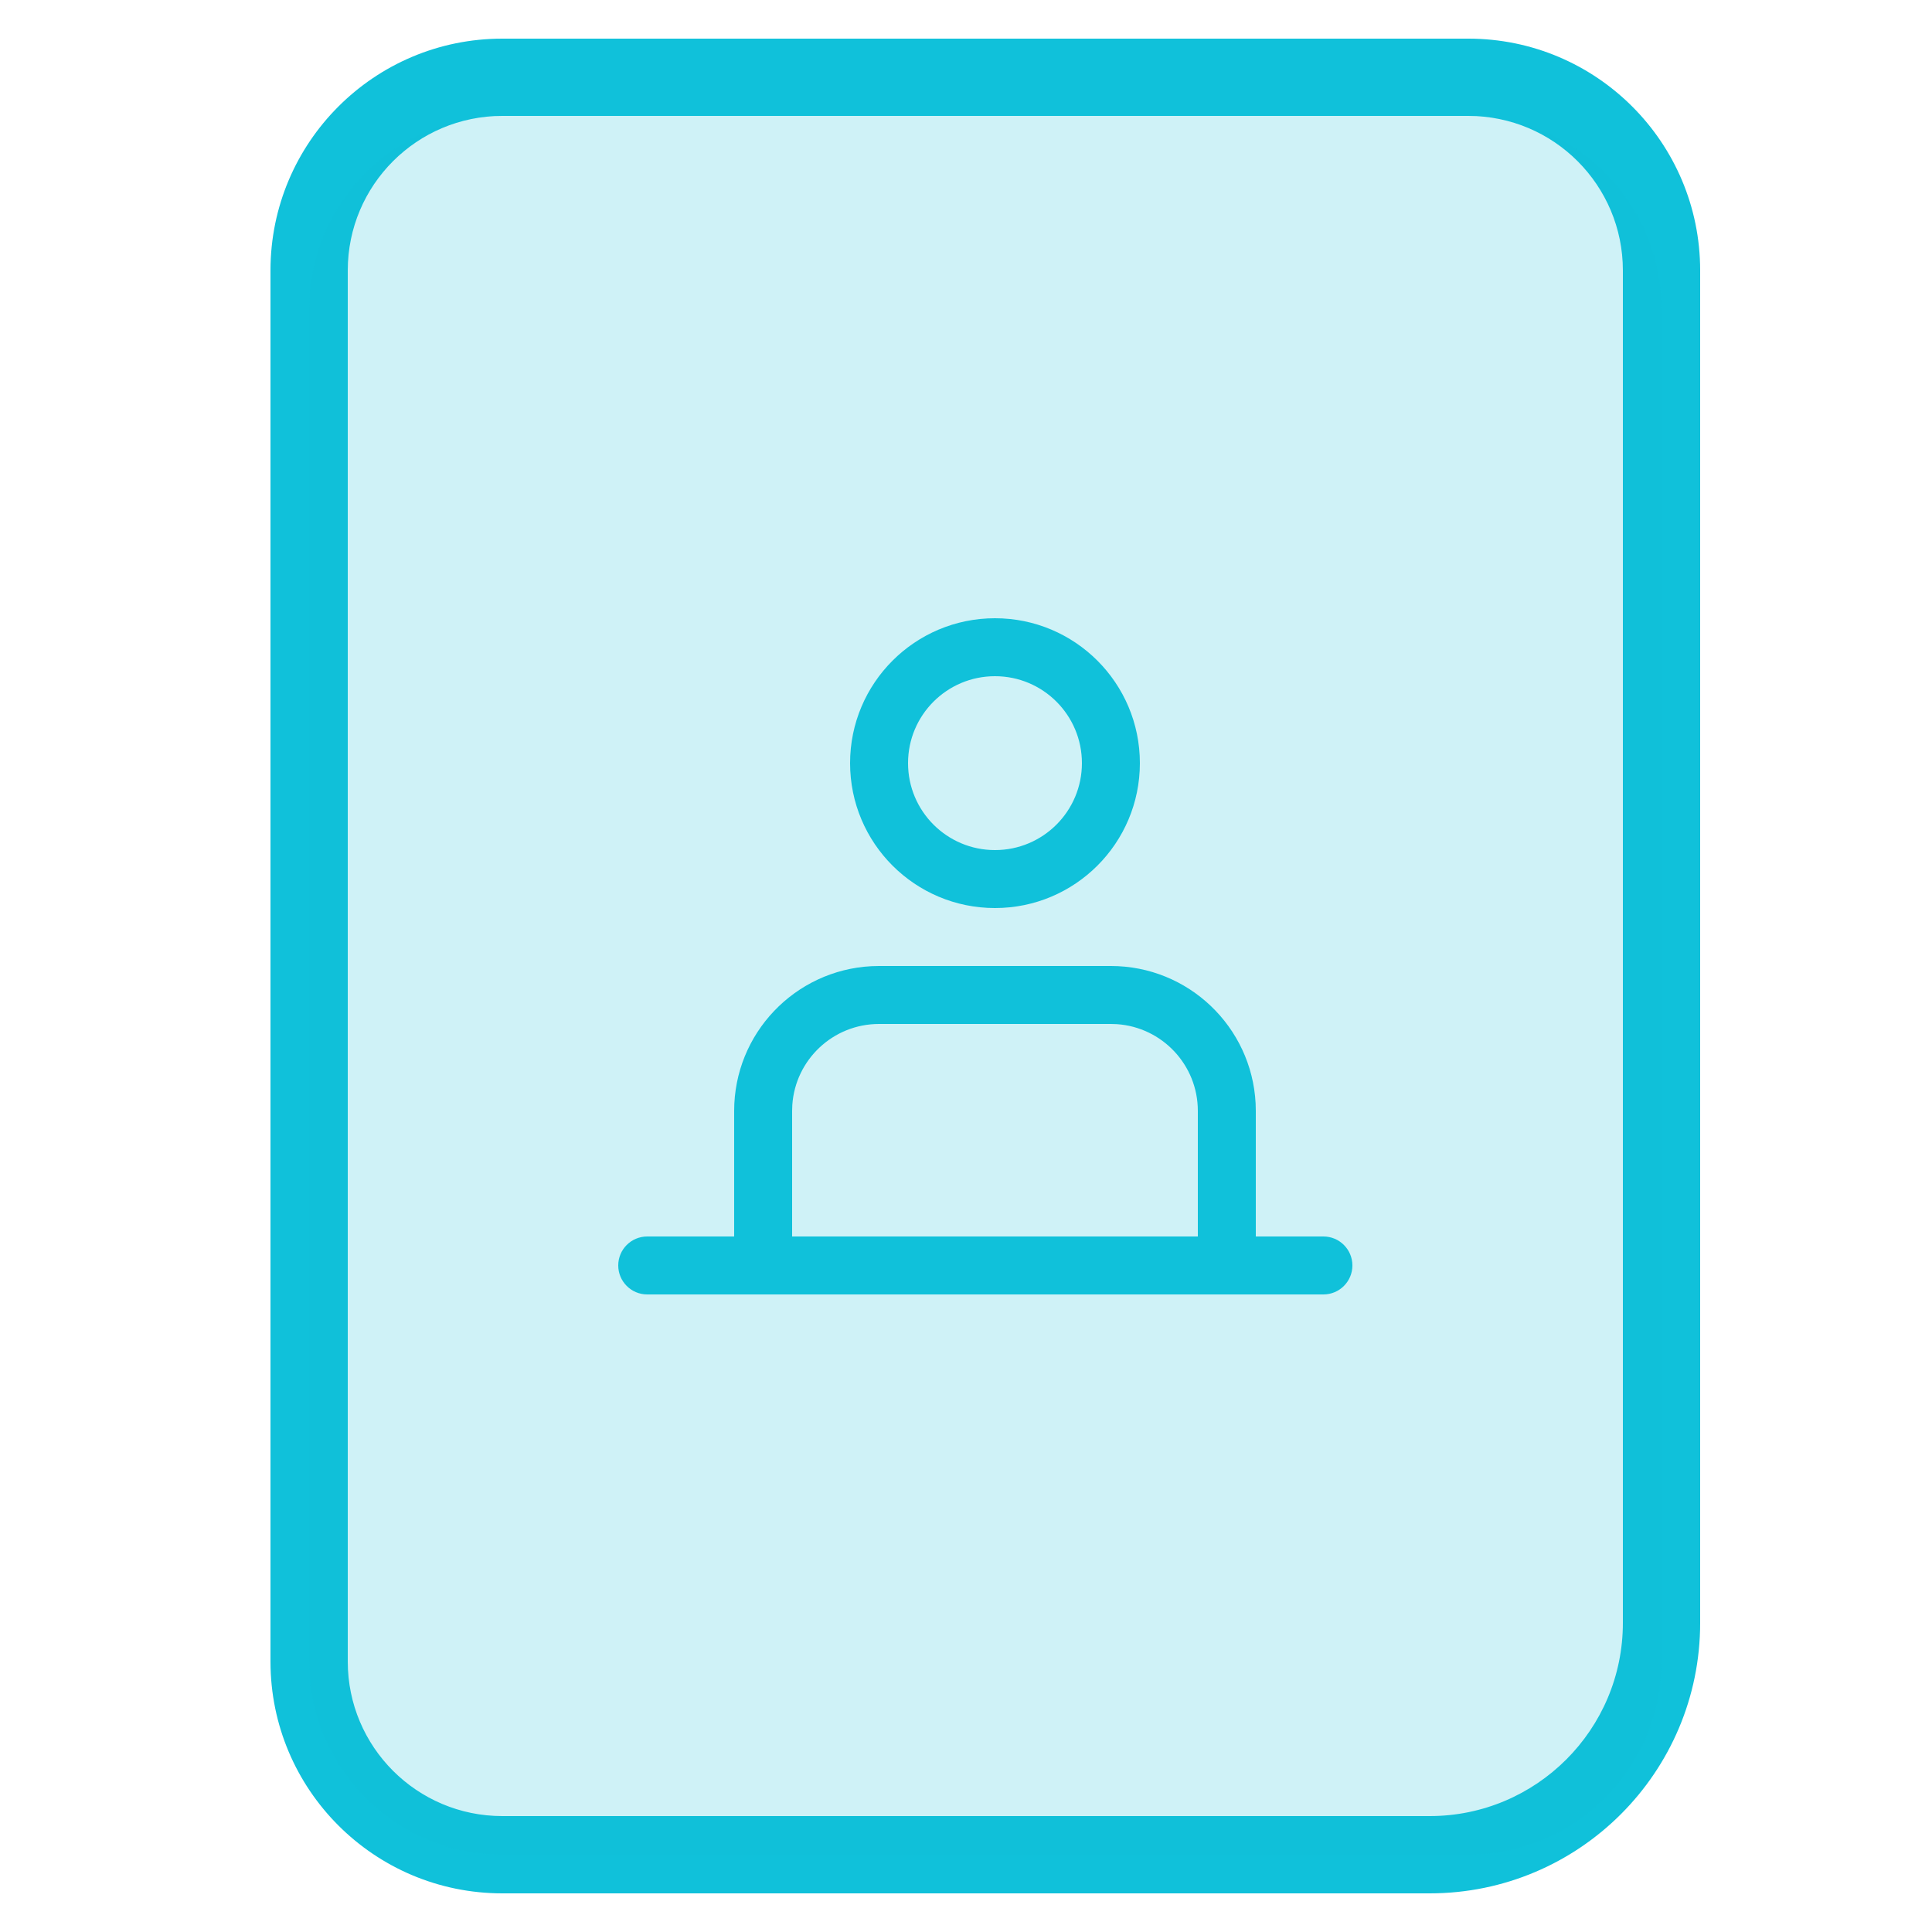
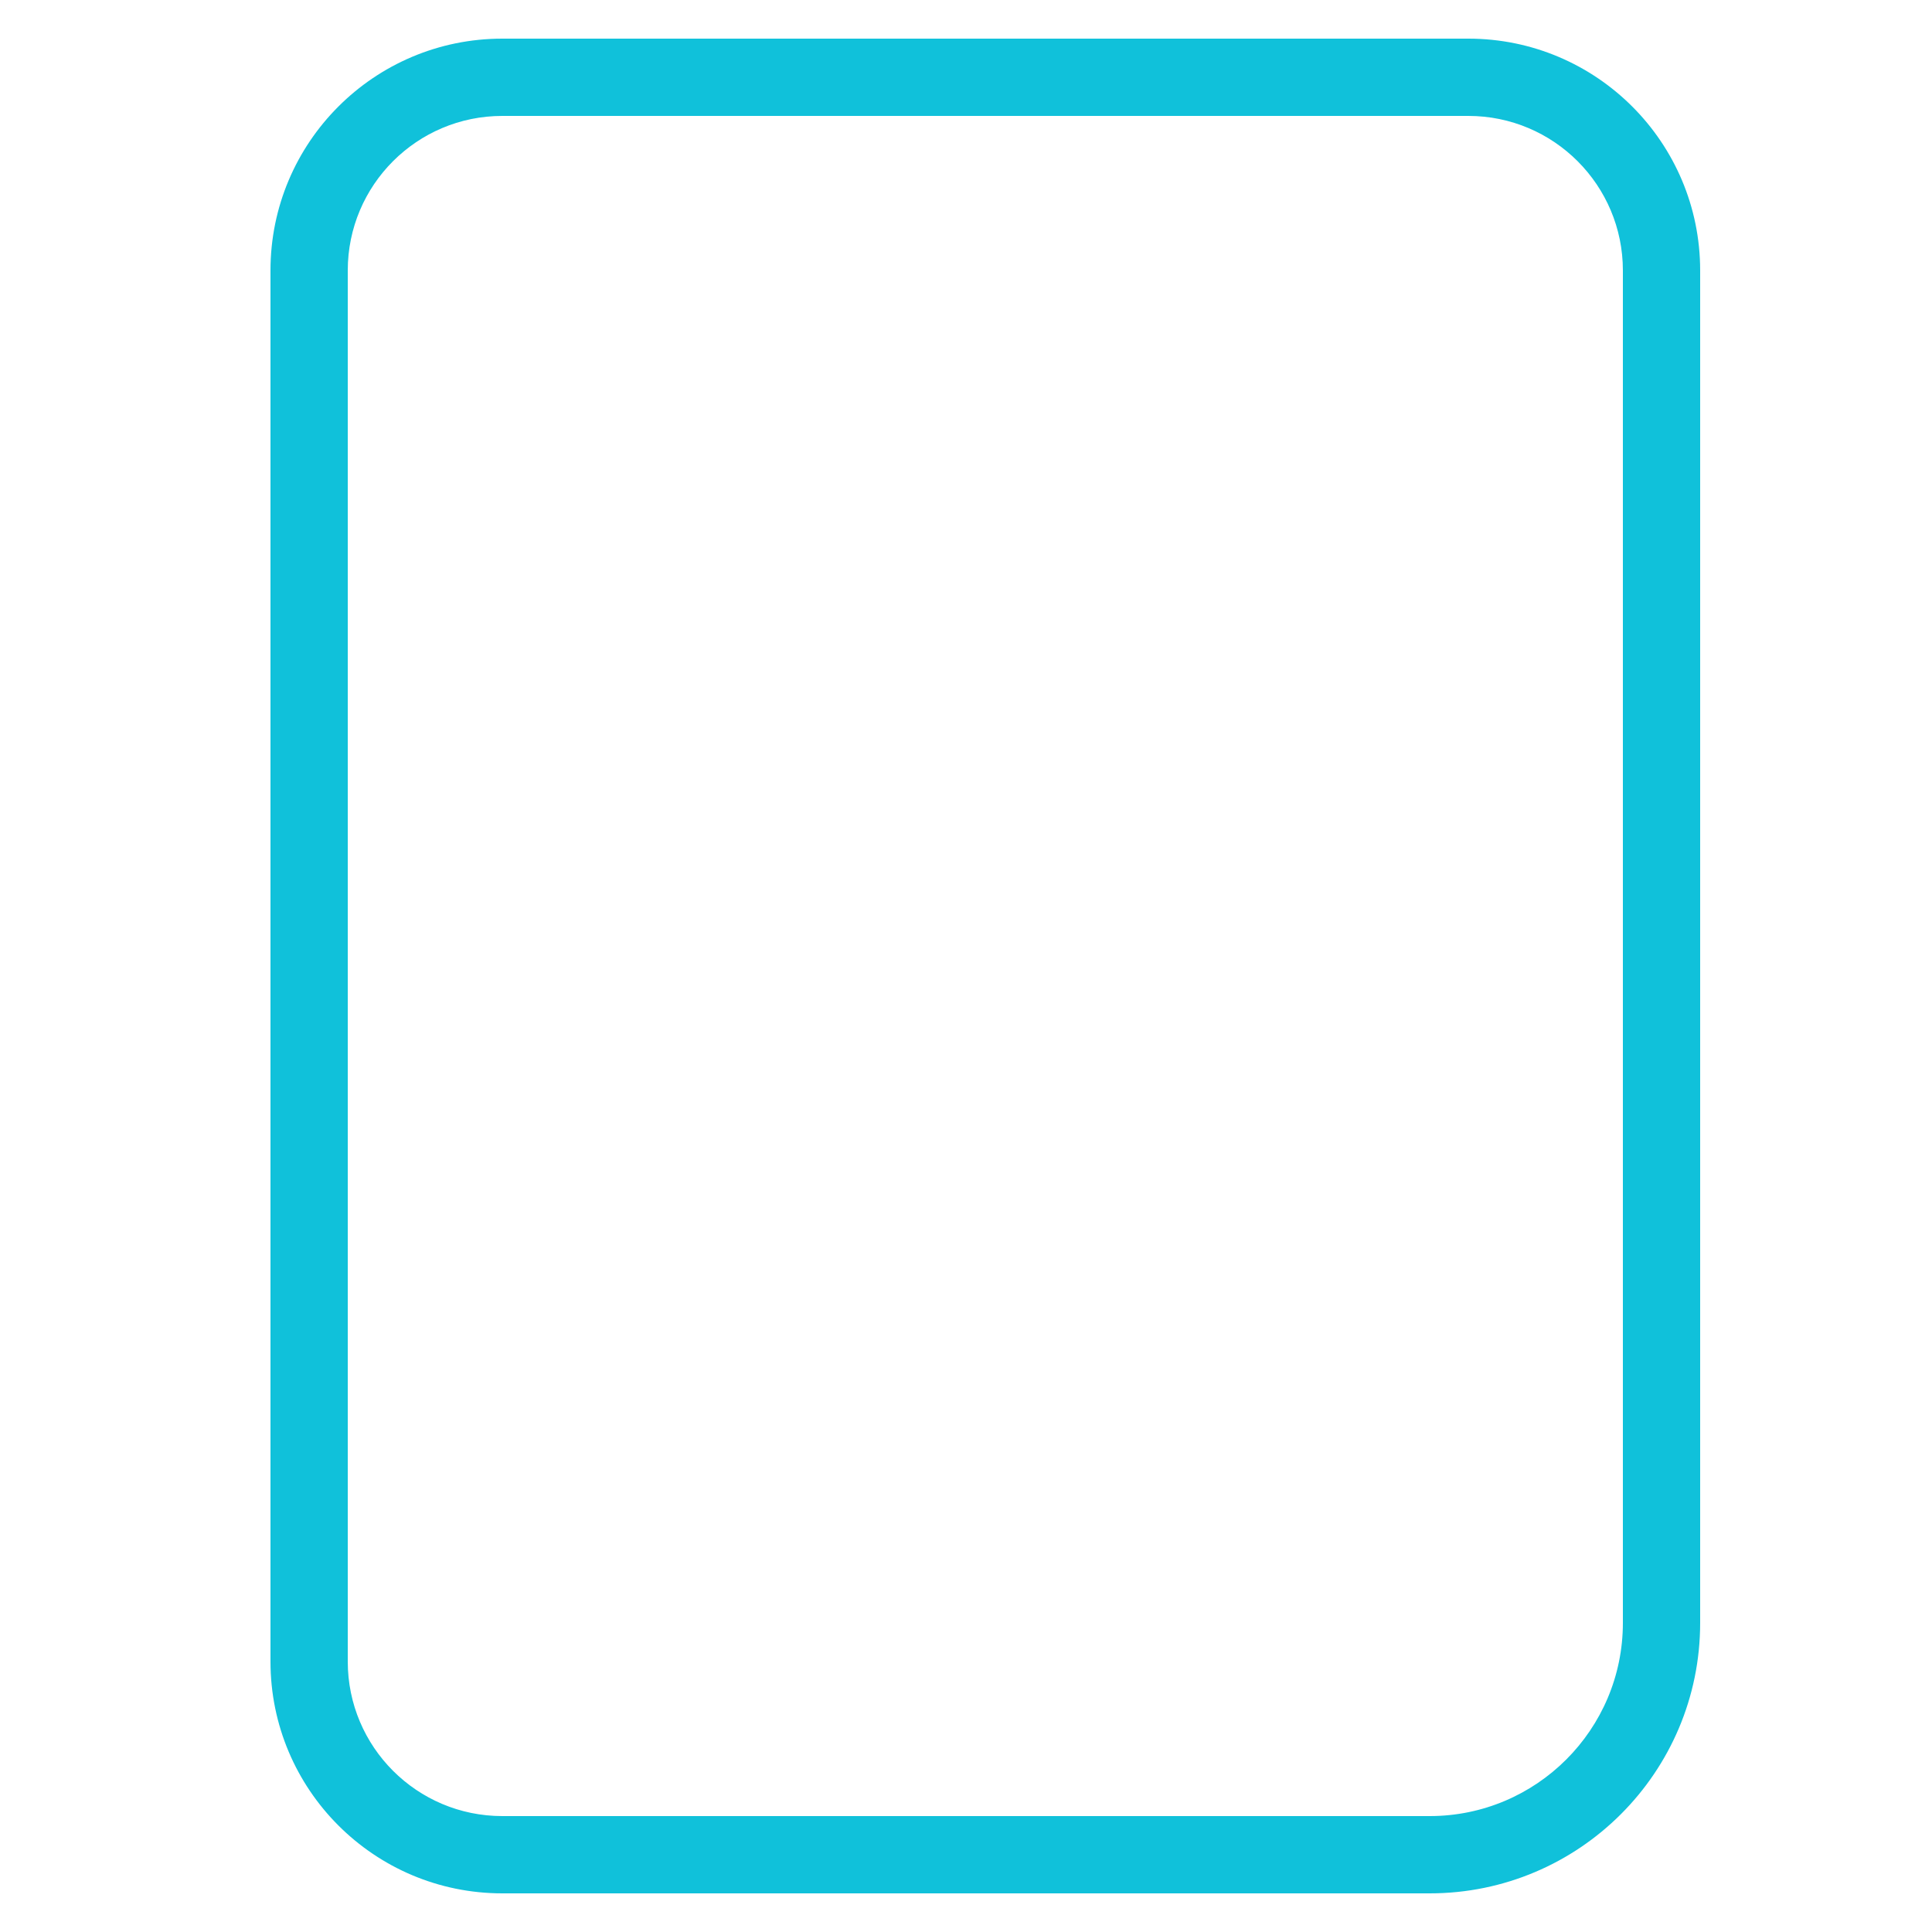
<svg xmlns="http://www.w3.org/2000/svg" xmlns:xlink="http://www.w3.org/1999/xlink" width="50px" height="50px" viewBox="0 0 50 50" version="1.1">
  <title>Users </title>
  <defs>
-     <path d="M12.75,9 C14.754,9 16.391,10.572 16.495,12.551 L16.5,12.75 L16.5,16 L18.25,16 C18.664,16 19,16.336 19,16.75 C19,17.164 18.664,17.5 18.25,17.5 L0.75,17.5 C0.336,17.5 5.07265313e-17,17.164 0,16.75 C-5.07265313e-17,16.336 0.336,16 0.75,16 L3,16 L3,12.75 C3,10.746 4.572,9.109 6.551,9.005 L6.75,9 L12.75,9 Z M12.75,10.5 L6.75,10.5 C5.559,10.5 4.584,11.425 4.505,12.596 L4.5,12.75 L4.5,16 L15,16 L15,12.75 C15,11.559 14.075,10.584 12.904,10.505 L12.75,10.5 Z M9.75,7.81597009e-14 C11.821,7.81597009e-14 13.5,1.679 13.5,3.75 C13.5,5.821 11.821,7.5 9.75,7.5 C7.679,7.5 6,5.821 6,3.75 C6,1.679 7.679,7.81597009e-14 9.75,7.81597009e-14 Z M9.75,1.5 C8.507,1.5 7.5,2.507 7.5,3.75 C7.5,4.993 8.507,6 9.75,6 C10.993,6 12,4.993 12,3.75 C12,2.507 10.993,1.5 9.75,1.5 Z" id="path-1" />
-   </defs>
+     </defs>
  <g id="Users-" stroke="none" stroke-width="1" fill="none" fill-rule="evenodd">
    <g id="Group-8-Copy-3" transform="translate(8, 2)" fill="#10C1DA">
      <g id="Group-7-Copy">
        <g id="Group-5-Copy">
          <path d="M30,-1 L5,-1 C1.686,-1 -1,1.686 -1,5 L-1,41 C-1,44.314 1.686,47 5,47 L29,47 C32.866,47 36,43.866 36,40 L36,5 C36,1.686 33.314,-1 30,-1 Z M5,1 L30,1 C32.209,1 34,2.791 34,5 L34,40 C34,42.761 31.761,45 29,45 L5,45 C2.791,45 1,43.209 1,41 L1,5 C1,2.791 2.791,1 5,1 Z" id="Path" fill-rule="nonzero" />
-           <path d="M19.139,46 L5,46 C2.239,46 0,43.761 0,41 L0,6 C0,3.239 2.239,1 5,1 L30,1 C32.761,1 35,3.239 35,6 L35,41 C35,43.761 32.761,46 30,46" id="Path" fill-opacity="0.2" />
        </g>
      </g>
    </g>
    <g id="Group-17-Copy" transform="translate(16, 16)">
      <g id="Group-6">
        <mask id="mask-2" fill="white">
          <use xlink:href="#path-1" />
        </mask>
        <use id="Combined-Shape" fill="#10C1DA" fill-rule="nonzero" xlink:href="#path-1" />
      </g>
    </g>
  </g>
</svg>